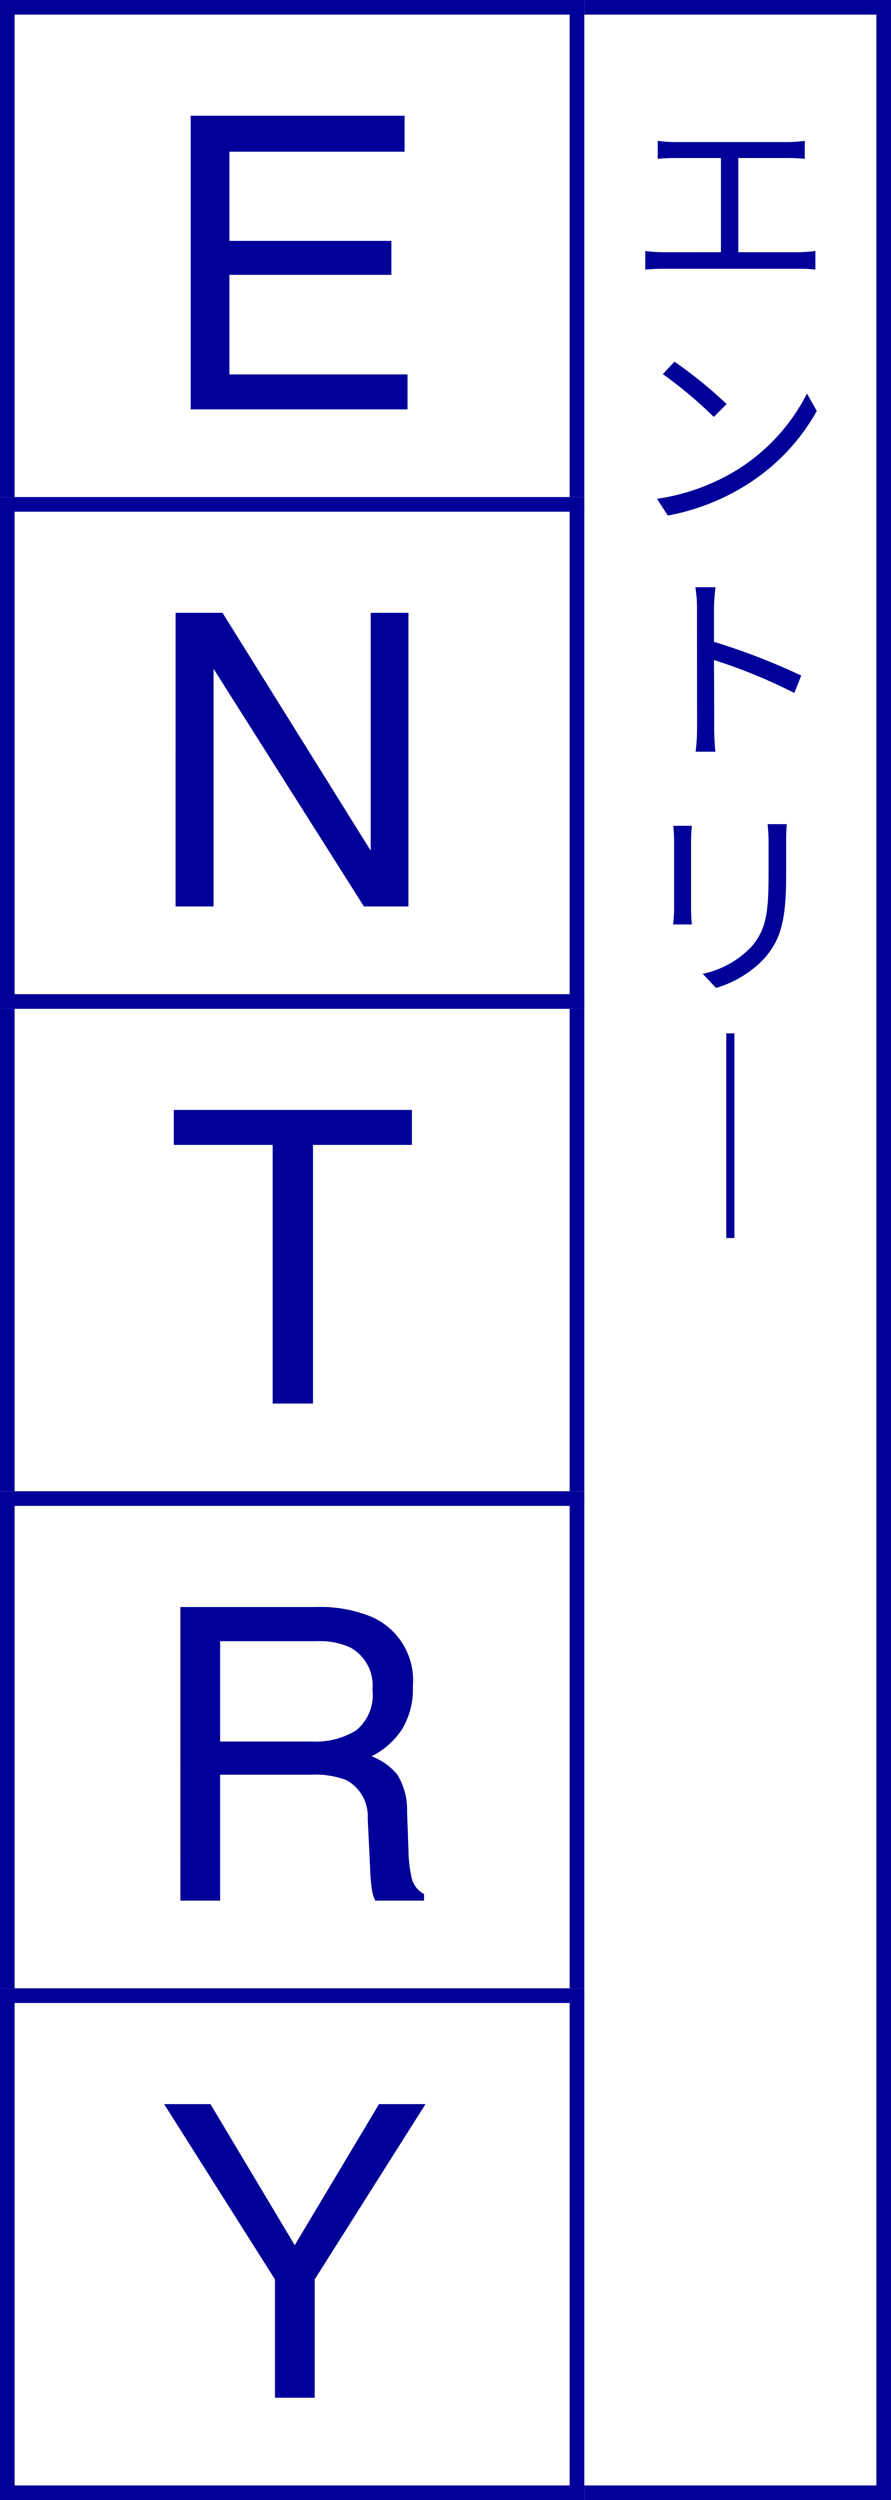
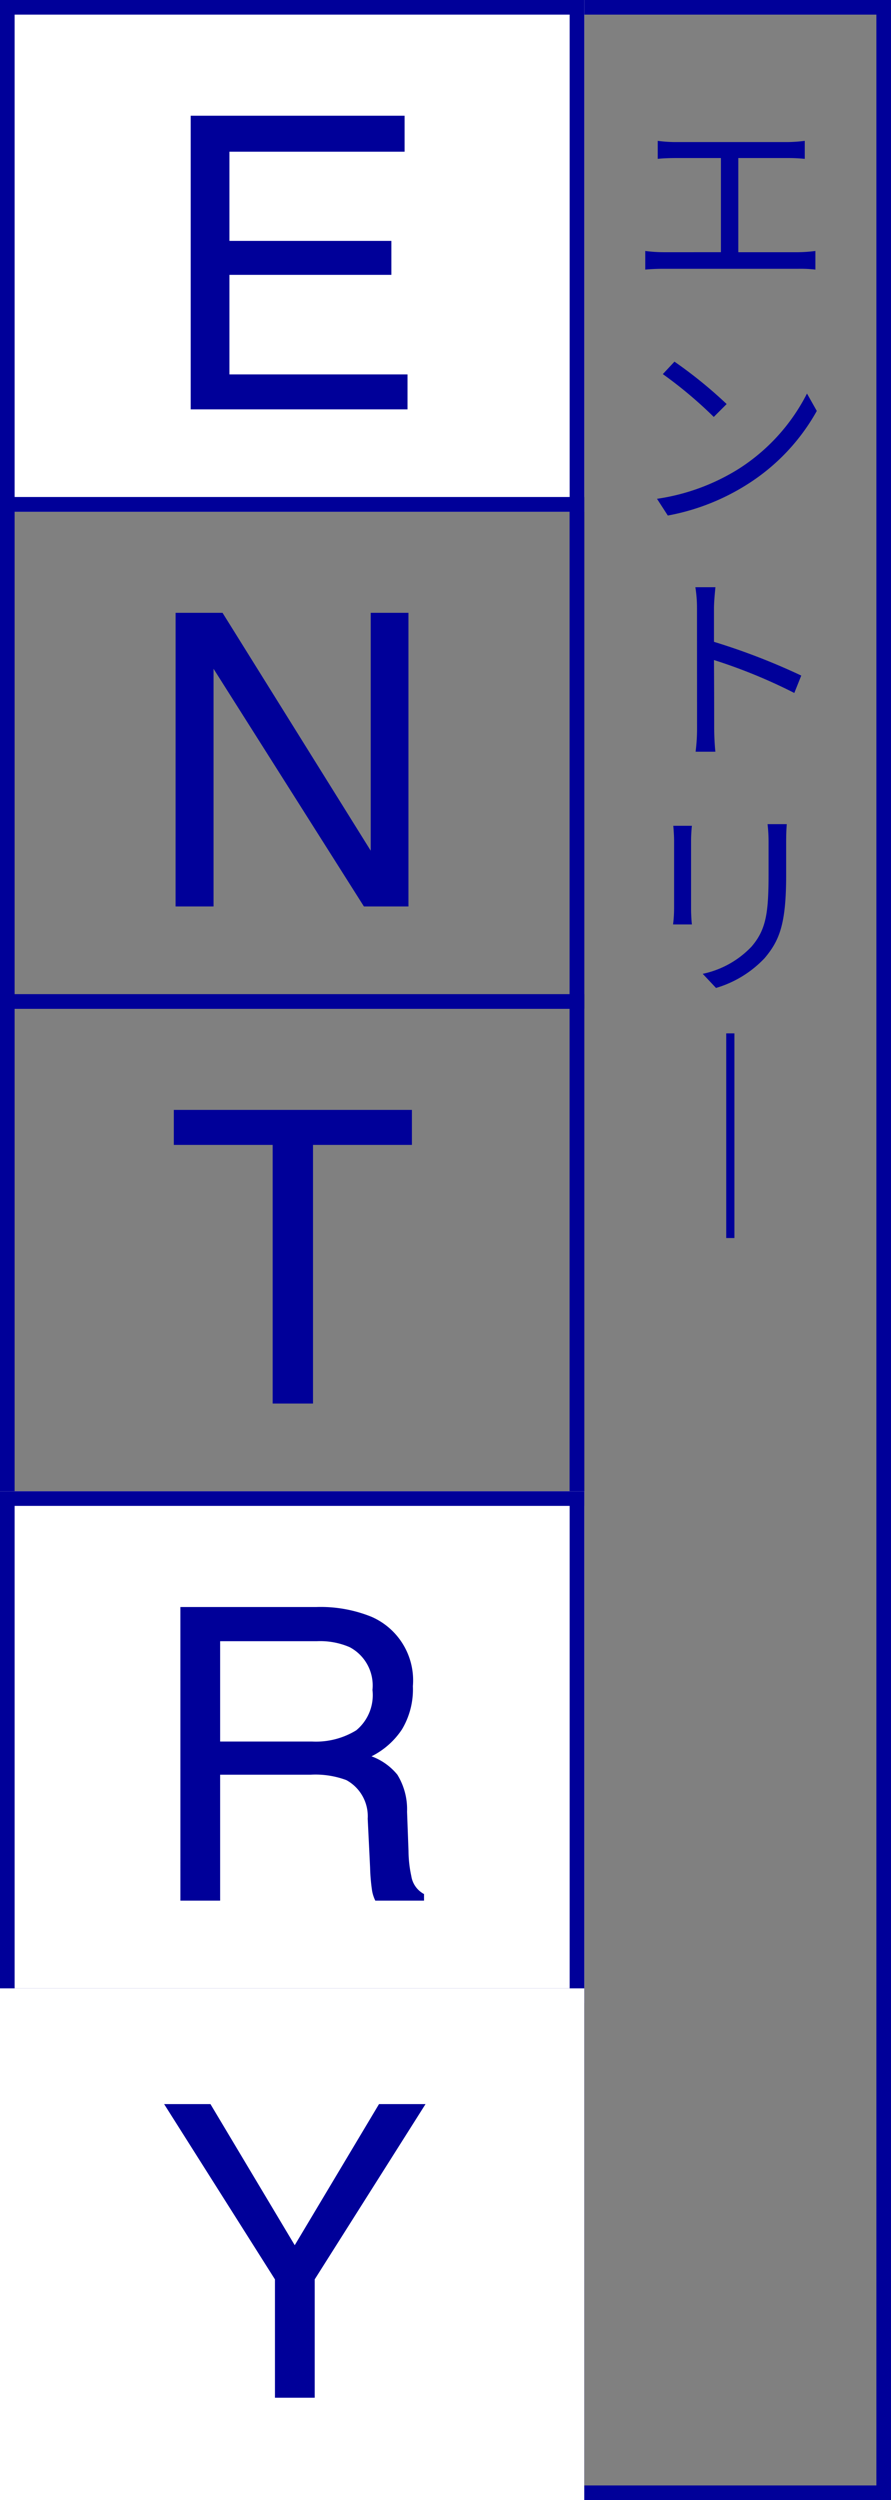
<svg xmlns="http://www.w3.org/2000/svg" width="61" height="171" viewBox="0 0 61 171">
  <rect x="0" y="0" width="61" height="171" fill="#808080" stroke="none" />
  <g id="グループ_2960" data-name="グループ 2960" transform="translate(13496 9819)">
    <g id="長方形_2243" data-name="長方形 2243" transform="translate(-13457 -9819)" fill="#fff" stroke="#009" stroke-width="1">
-       <rect width="22" height="171" stroke="none" />
      <rect x="0.5" y="0.5" width="21" height="170" fill="none" />
    </g>
    <path id="パス_4322" data-name="パス 4322" d="M2.03-9.366v1.232c.35-.042.91-.056,1.176-.056h3.15v6.44H2.408a9.591,9.591,0,0,1-1.232-.084V-.56C1.61-.6,2.03-.616,2.408-.616h9.254a8.781,8.781,0,0,1,1.162.056V-1.834a9.848,9.848,0,0,1-1.162.084H7.546V-8.19h3.36a10.771,10.771,0,0,1,1.19.056V-9.366a9.906,9.906,0,0,1-1.19.084h-7.7A9.271,9.271,0,0,1,2.03-9.366Zm1.148,15.1-.8.854A29.076,29.076,0,0,1,5.866,9.518l.882-.882A30.656,30.656,0,0,0,3.178,5.738Zm-1.2,9.38.742,1.148a15.346,15.346,0,0,0,5.5-2.17,13.988,13.988,0,0,0,4.7-4.984l-.672-1.19a13.188,13.188,0,0,1-4.676,5.152A14.456,14.456,0,0,1,1.974,15.118Zm2.744,15.65a12.336,12.336,0,0,1-.1,1.652H5.978c-.056-.462-.084-1.218-.084-1.652,0-.406,0-2.52-.014-4.62a36.7,36.7,0,0,1,5.5,2.254l.476-1.19A44.746,44.746,0,0,0,5.88,24.9V22.62c0-.42.056-1.022.1-1.456H4.606a8.836,8.836,0,0,1,.112,1.456Zm6.146,6.606H9.548a10.043,10.043,0,0,1,.07,1.218V40.8c0,2.646-.168,3.78-1.162,4.942A6.418,6.418,0,0,1,5.11,47.608l.91.966A7.478,7.478,0,0,0,9.352,46.53c1.008-1.2,1.47-2.31,1.47-5.67V38.592C10.822,38.116,10.836,37.724,10.864,37.374Zm-6.5.112H3.094c.028.266.056.756.056,1.008v4.662a9.176,9.176,0,0,1-.07,1.078H4.368c-.028-.252-.056-.714-.056-1.064V38.494C4.312,38.158,4.34,37.752,4.368,37.486ZM6.72,65.68h.56v-14H6.72Z" transform="translate(-13453 -9800)" fill="#009" />
    <g id="長方形_2167" data-name="長方形 2167" transform="translate(-13496 -9819)" fill="#fff" stroke="#009" stroke-width="1">
      <rect width="40" height="35" stroke="none" />
      <rect x="0.5" y="0.5" width="39" height="34" fill="none" />
    </g>
    <path id="パス_4323" data-name="パス 4323" d="M-6.945-20.084H7.7v2.461H-4.293v6.1H6.795V-9.2H-4.293v6.809H7.9V0H-6.945Z" transform="translate(-13476 -9791)" fill="#009" />
    <g id="長方形_2167-2" data-name="長方形 2167" transform="translate(-13496 -9751)" fill="#fff" stroke="#009" stroke-width="1">
-       <rect width="40" height="35" stroke="none" />
      <rect x="0.5" y="0.5" width="39" height="34" fill="none" />
    </g>
    <path id="パス_4325" data-name="パス 4325" d="M8.2-20.084v2.393H1.429V0H-1.333V-17.691H-8.1v-2.393Z" transform="translate(-13476 -9723)" fill="#009" />
    <g id="長方形_2167-3" data-name="長方形 2167" transform="translate(-13496 -9785)" fill="#fff" stroke="#009" stroke-width="1">
-       <rect width="40" height="35" stroke="none" />
      <rect x="0.5" y="0.5" width="39" height="34" fill="none" />
    </g>
    <path id="パス_4324" data-name="パス 4324" d="M-7.978-20.084h3.213L5.38-3.814v-16.27H7.964V0H4.915L-5.38-16.256V0h-2.6Z" transform="translate(-13476 -9757)" fill="#009" />
    <g id="長方形_2167-4" data-name="長方形 2167" transform="translate(-13496 -9717)" fill="#fff" stroke="#009" stroke-width="1">
      <rect width="40" height="35" stroke="none" />
      <rect x="0.5" y="0.5" width="39" height="34" fill="none" />
    </g>
    <path id="パス_4326" data-name="パス 4326" d="M1.36-10.883a5.273,5.273,0,0,0,3.028-.766A3.117,3.117,0,0,0,5.5-14.41a2.963,2.963,0,0,0-1.559-2.926,5.093,5.093,0,0,0-2.229-.41H-4.929v6.863Zm-9.01-9.2h9.3a9.272,9.272,0,0,1,3.787.67,4.743,4.743,0,0,1,2.83,4.744,5.335,5.335,0,0,1-.745,2.953A5.384,5.384,0,0,1,5.435-9.871,4.108,4.108,0,0,1,7.205-8.613a4.517,4.517,0,0,1,.663,2.529l.1,2.693a8.28,8.28,0,0,0,.191,1.709A1.68,1.68,0,0,0,9.03-.451V0H5.694a2.509,2.509,0,0,1-.219-.67,12.859,12.859,0,0,1-.137-1.586l-.164-3.35A2.814,2.814,0,0,0,3.712-8.244a6.051,6.051,0,0,0-2.447-.369H-4.929V0H-7.649Z" transform="translate(-13476 -9689)" fill="#009" />
    <g id="長方形_2167-5" data-name="長方形 2167" transform="translate(-13496 -9683)" fill="#fff" stroke="#009" stroke-width="1">
      <rect width="40" height="35" stroke="none" />
-       <rect x="0.5" y="0.5" width="39" height="34" fill="none" />
    </g>
    <path id="パス_4327" data-name="パス 4327" d="M-8.764-20.084h3.172l5.77,9.652,5.77-9.652H9.133L1.545-8.094V0H-1.176V-8.094Z" transform="translate(-13476 -9655)" fill="#009" />
  </g>
</svg>